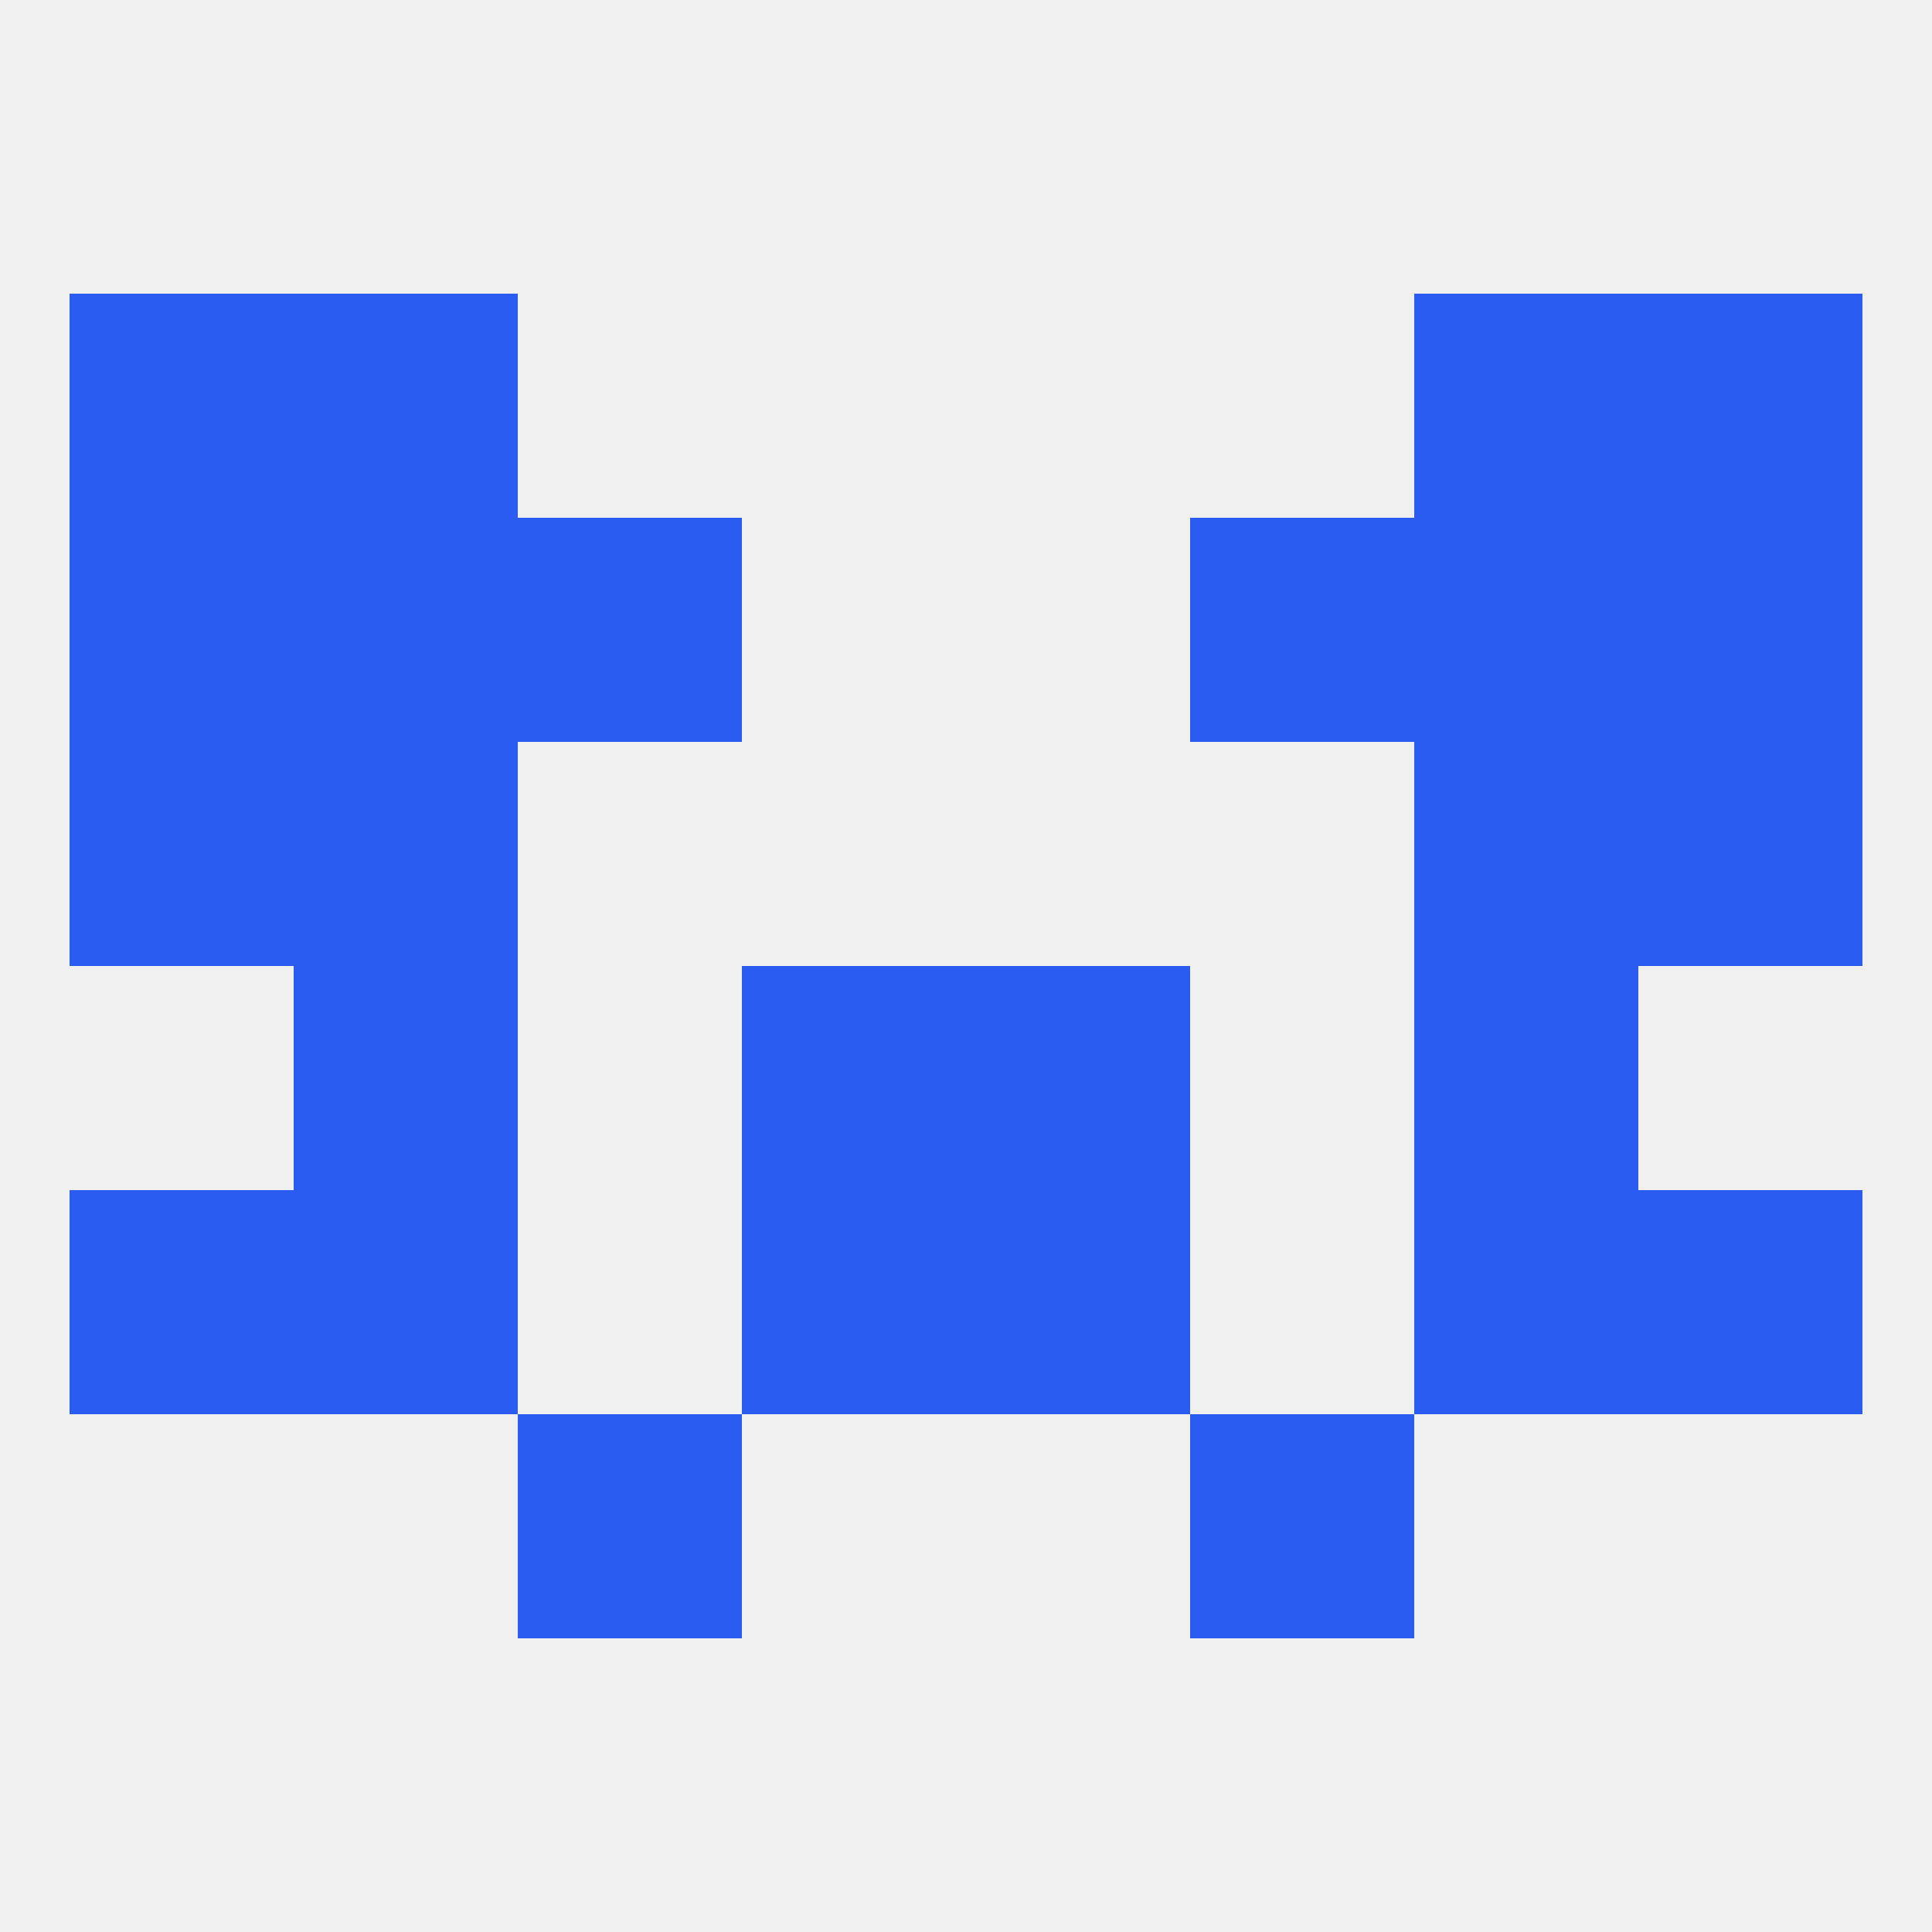
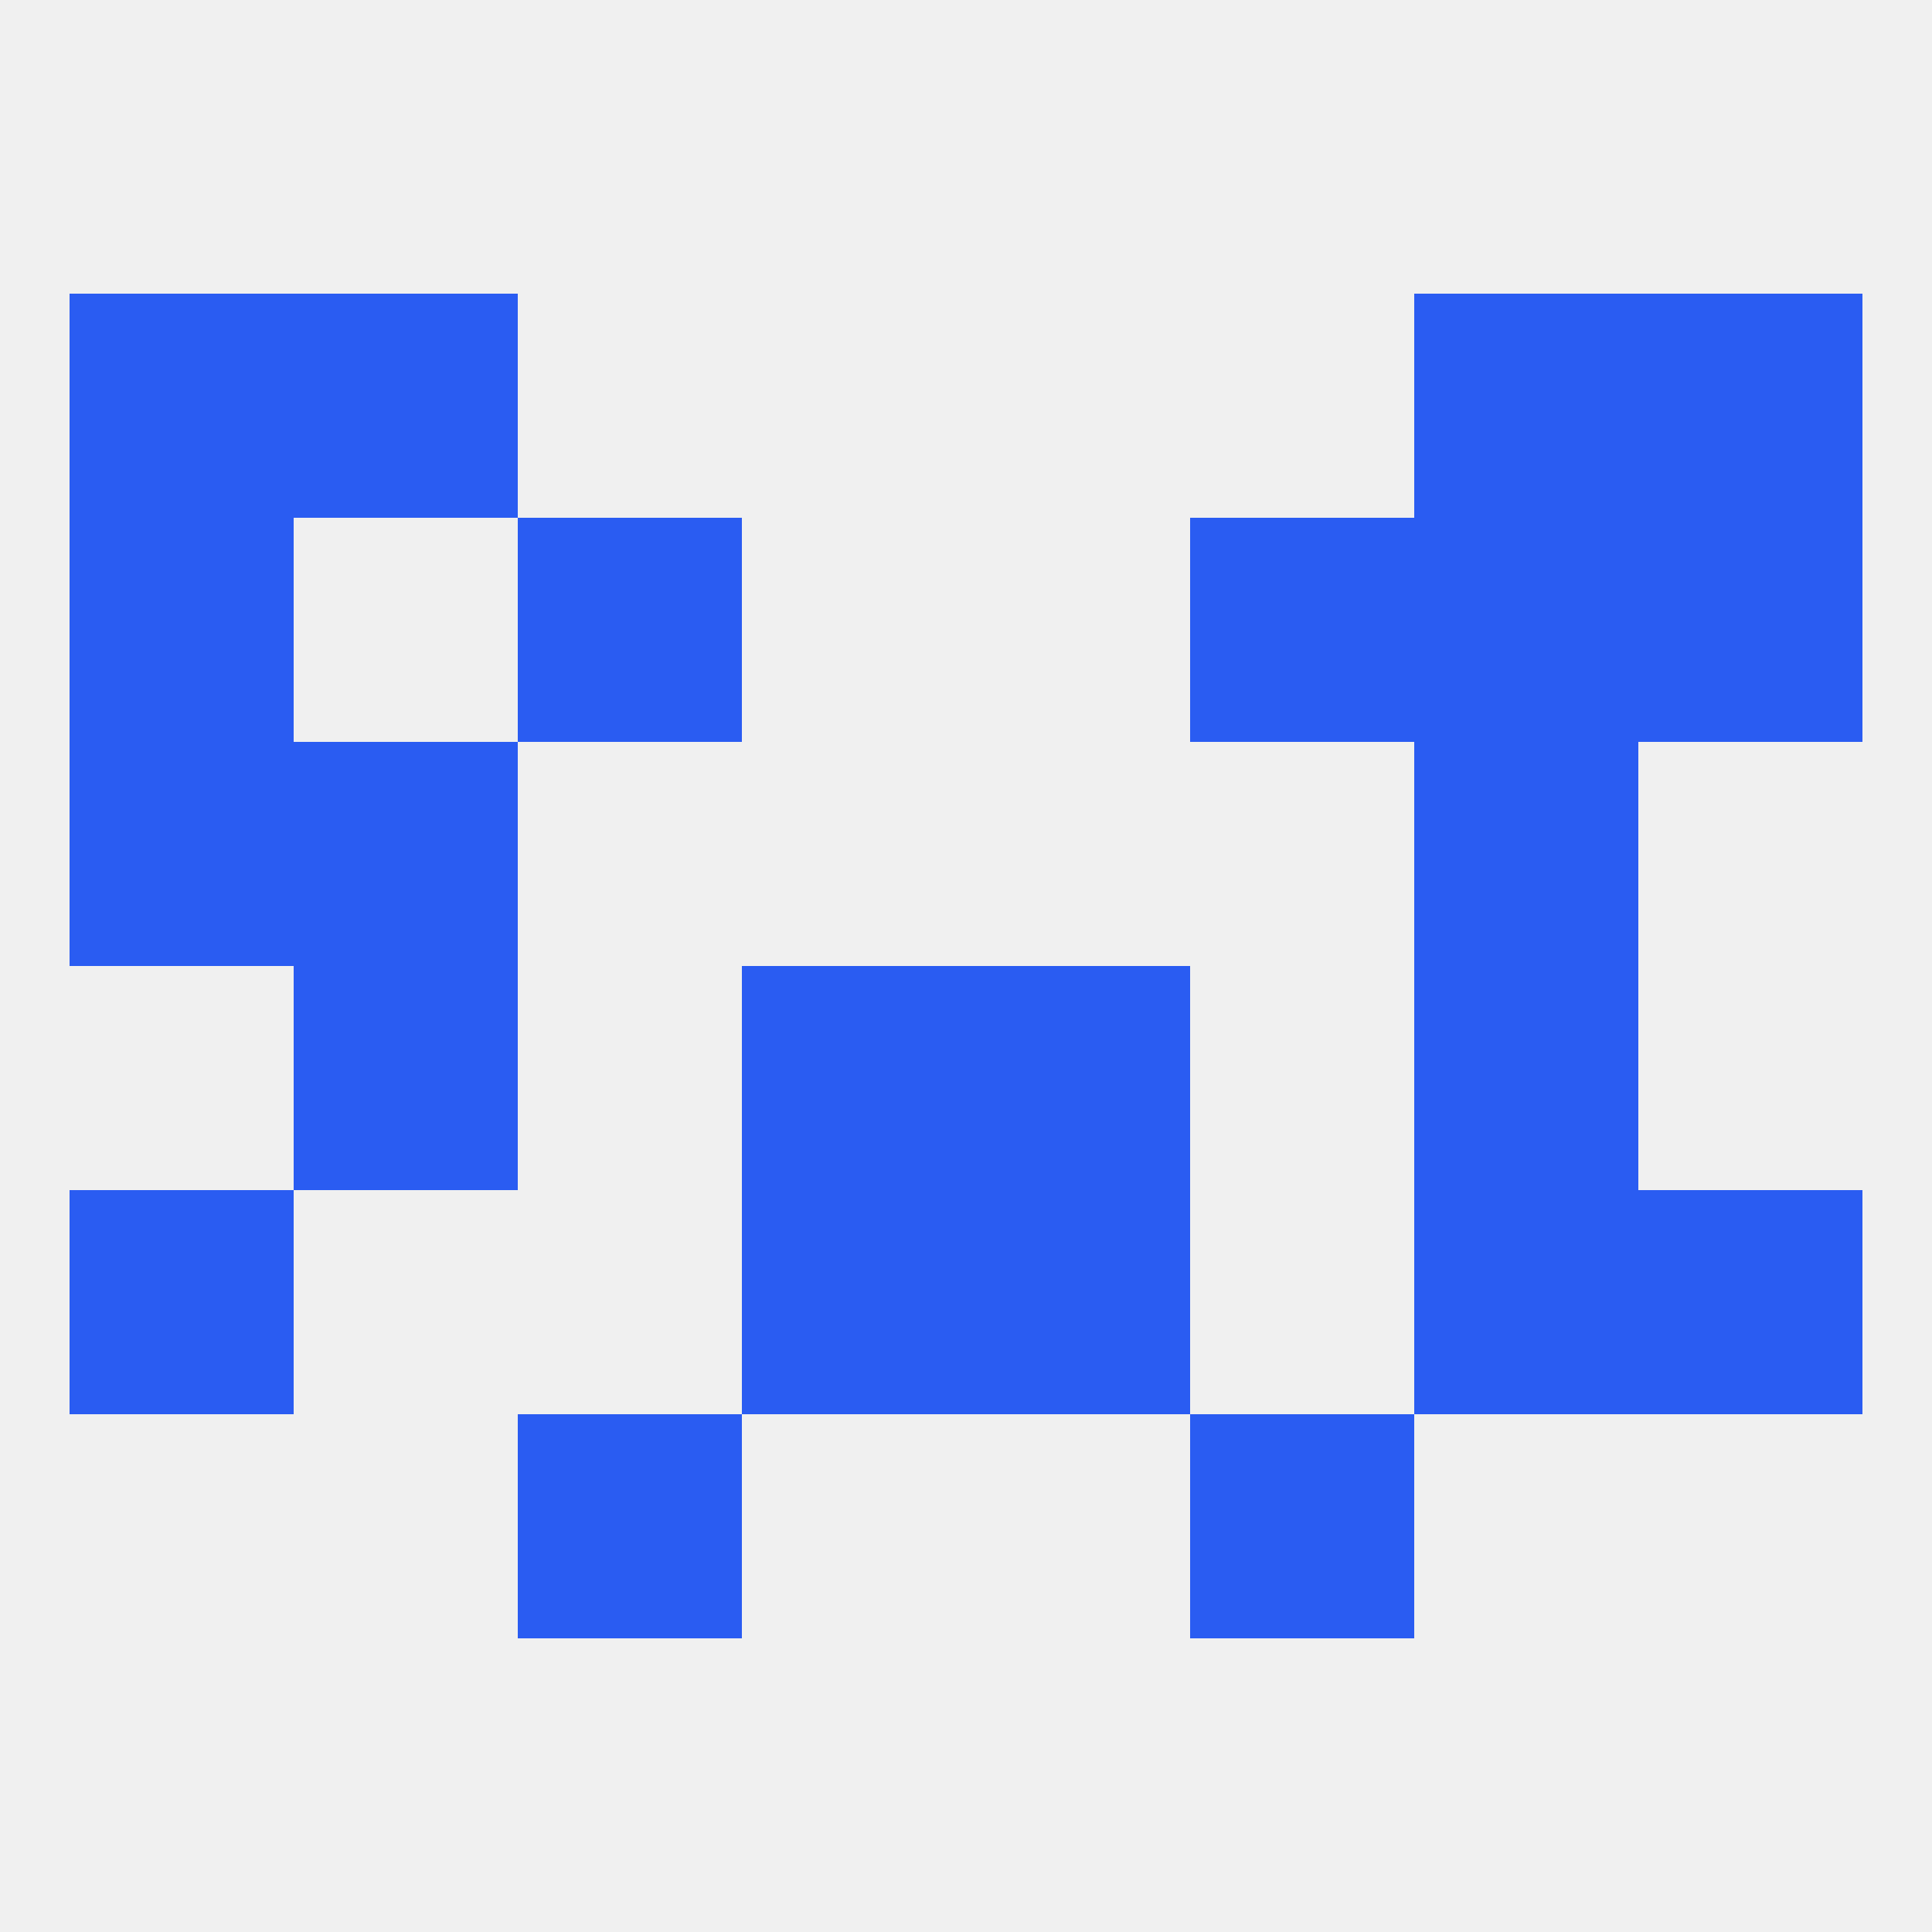
<svg xmlns="http://www.w3.org/2000/svg" version="1.1" baseprofile="full" width="250" height="250" viewBox="0 0 250 250">
  <rect width="100%" height="100%" fill="rgba(240,240,240,255)" />
  <rect x="125" y="154" width="29" height="29" fill="rgba(42,92,242,255)" />
  <rect x="9" y="154" width="29" height="29" fill="rgba(42,92,242,255)" />
  <rect x="212" y="154" width="29" height="29" fill="rgba(42,92,242,255)" />
-   <rect x="38" y="154" width="29" height="29" fill="rgba(42,92,242,255)" />
  <rect x="183" y="154" width="29" height="29" fill="rgba(42,92,242,255)" />
  <rect x="96" y="154" width="29" height="29" fill="rgba(42,92,242,255)" />
  <rect x="67" y="183" width="29" height="29" fill="rgba(42,92,242,255)" />
  <rect x="154" y="183" width="29" height="29" fill="rgba(42,92,242,255)" />
  <rect x="38" y="96" width="29" height="29" fill="rgba(42,92,242,255)" />
  <rect x="183" y="96" width="29" height="29" fill="rgba(42,92,242,255)" />
  <rect x="9" y="96" width="29" height="29" fill="rgba(42,92,242,255)" />
-   <rect x="212" y="96" width="29" height="29" fill="rgba(42,92,242,255)" />
  <rect x="38" y="125" width="29" height="29" fill="rgba(42,92,242,255)" />
  <rect x="183" y="125" width="29" height="29" fill="rgba(42,92,242,255)" />
  <rect x="96" y="125" width="29" height="29" fill="rgba(42,92,242,255)" />
  <rect x="125" y="125" width="29" height="29" fill="rgba(42,92,242,255)" />
  <rect x="9" y="67" width="29" height="29" fill="rgba(42,92,242,255)" />
  <rect x="212" y="67" width="29" height="29" fill="rgba(42,92,242,255)" />
-   <rect x="38" y="67" width="29" height="29" fill="rgba(42,92,242,255)" />
  <rect x="183" y="67" width="29" height="29" fill="rgba(42,92,242,255)" />
  <rect x="67" y="67" width="29" height="29" fill="rgba(42,92,242,255)" />
  <rect x="154" y="67" width="29" height="29" fill="rgba(42,92,242,255)" />
  <rect x="38" y="38" width="29" height="29" fill="rgba(42,92,242,255)" />
  <rect x="183" y="38" width="29" height="29" fill="rgba(42,92,242,255)" />
  <rect x="9" y="38" width="29" height="29" fill="rgba(42,92,242,255)" />
  <rect x="212" y="38" width="29" height="29" fill="rgba(42,92,242,255)" />
</svg>